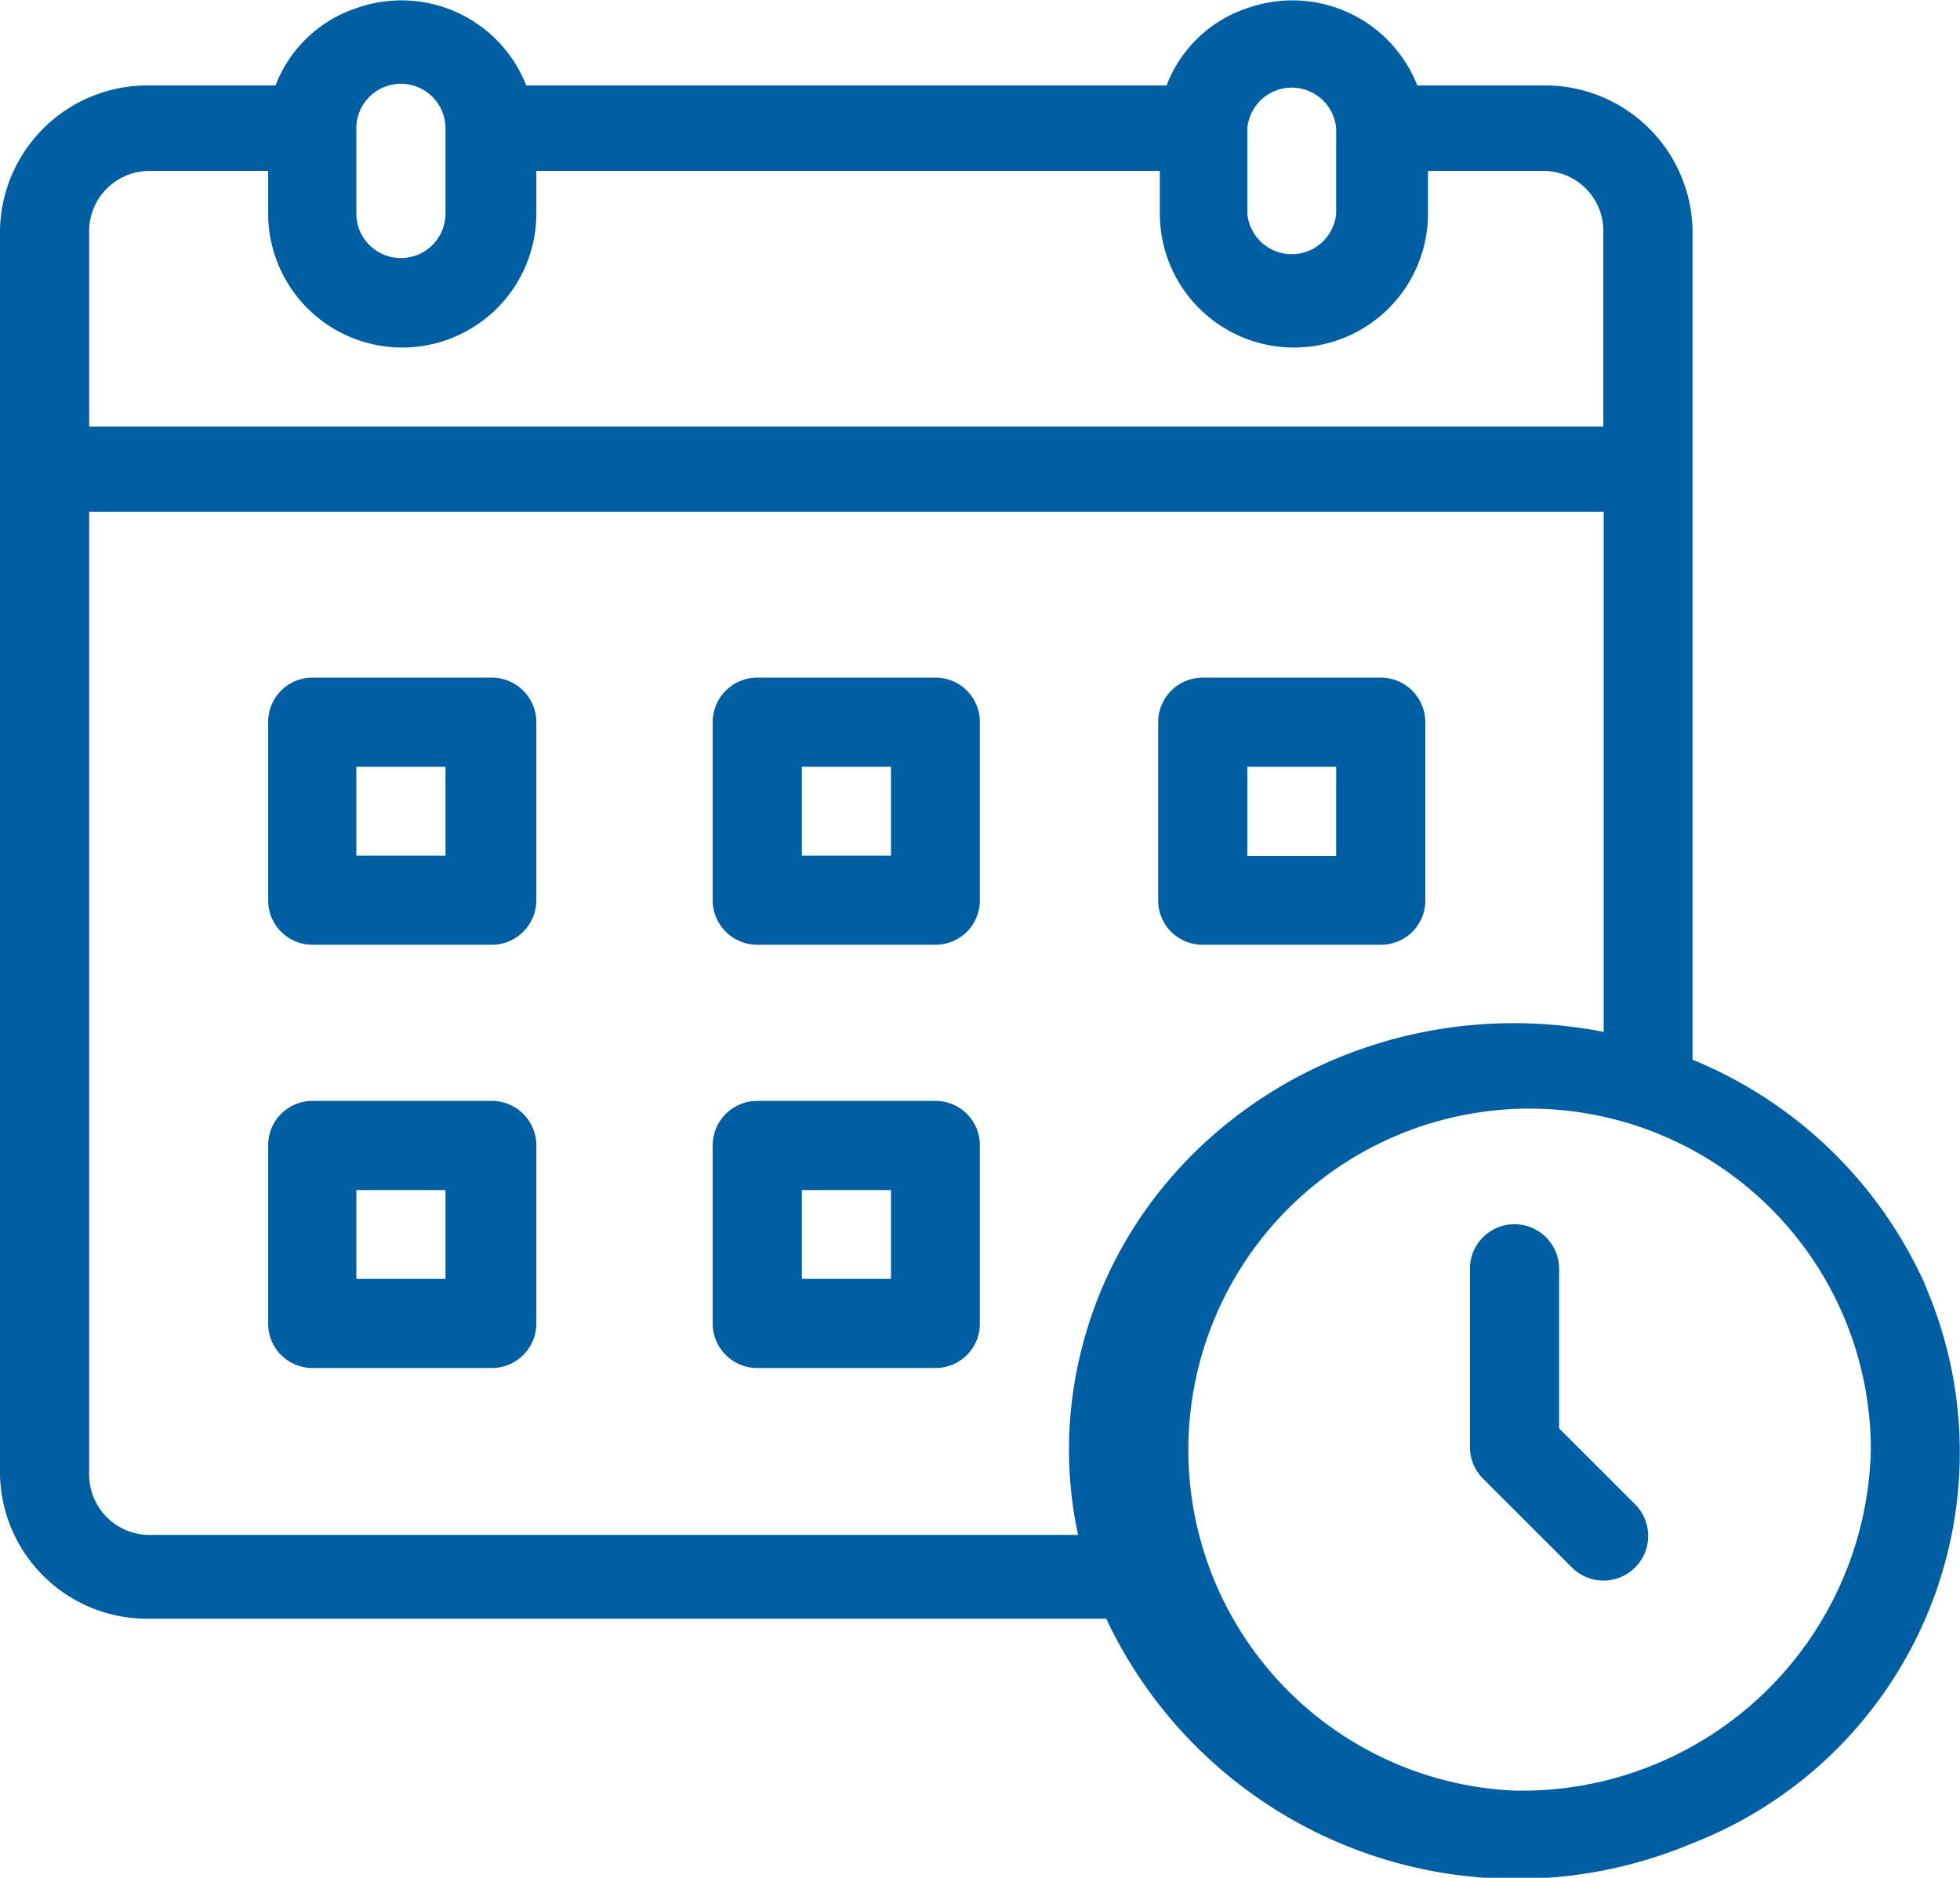
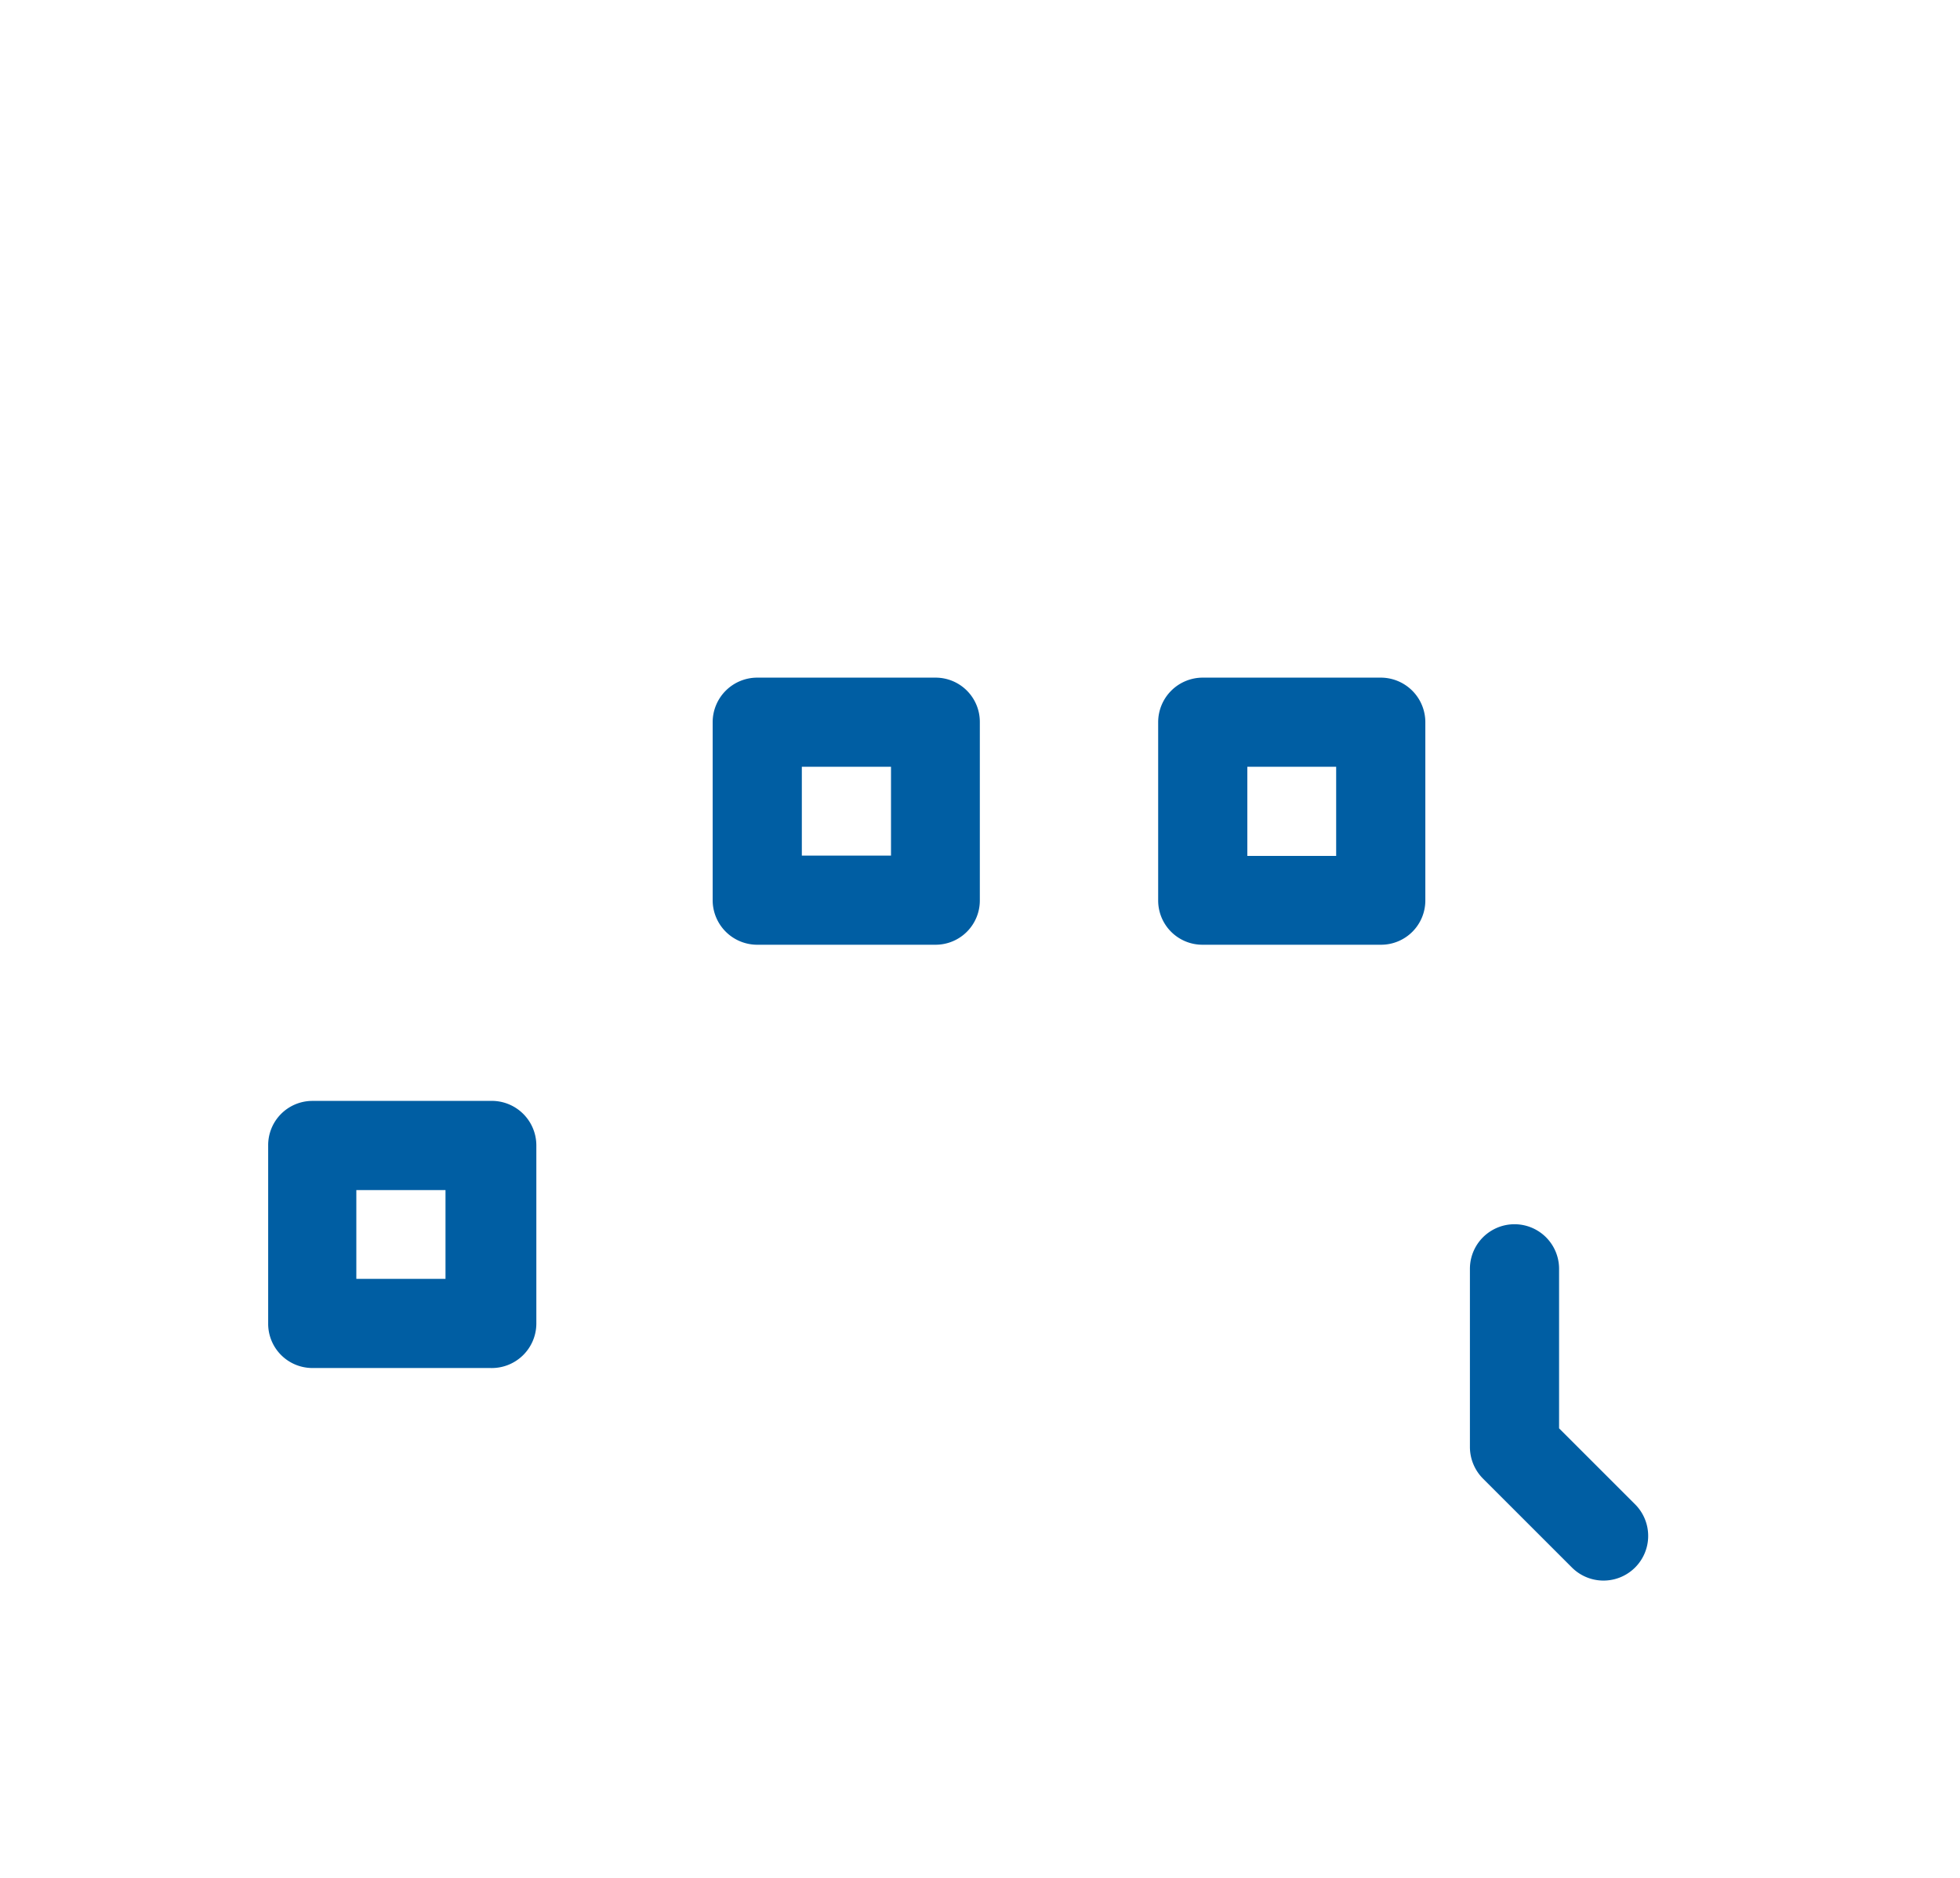
<svg xmlns="http://www.w3.org/2000/svg" viewBox="0 0 58.47 56.03">
  <defs>
    <style>.cls-1{fill:#005ea3;}</style>
  </defs>
  <g id="Layer_2" data-name="Layer 2">
    <g id="Layer_1-2" data-name="Layer 1">
      <g id="Group_972" data-name="Group 972">
-         <path id="Path_2927" data-name="Path 2927" class="cls-1" d="M50.49,31.62V6.85A4.4,4.4,0,0,0,46,2.55H42.28a4,4,0,0,0-5-2.33A3.89,3.89,0,0,0,34.8,2.55H15.7a4,4,0,0,0-5-2.33A3.9,3.9,0,0,0,8.22,2.55H4.49A4.4,4.4,0,0,0,0,6.85V44a4.39,4.39,0,0,0,4.49,4.3H33A13.52,13.52,0,0,0,50.49,55a12.52,12.52,0,0,0,7.12-16.21l-.21-.52A13,13,0,0,0,50.49,31.62ZM37.21,3.83a1.33,1.33,0,0,1,2.65,0V6.37a1.33,1.33,0,0,1-2.65,0Zm-26.58,0a1.33,1.33,0,0,1,2.66,0V6.37a1.33,1.33,0,0,1-2.66,0ZM4.49,5.1H8V6.37a4,4,0,0,0,8,0V5.1h18.6V6.37a4,4,0,0,0,8,0V5.1H46a1.79,1.79,0,0,1,1.83,1.75v5.88H2.66V6.85A1.8,1.8,0,0,1,4.49,5.1Zm0,40.7A1.8,1.8,0,0,1,2.66,44V15.27H47.84V30.79c-7.19-1.4-14.21,3-15.68,9.92a12.13,12.13,0,0,0,0,5.09Zm40.69,7.63A10.18,10.18,0,1,1,55.81,43.26,10.41,10.41,0,0,1,45.18,53.43Z" />
        <path id="Path_2928" data-name="Path 2928" class="cls-1" d="M46.51,42.62V37.86a1.33,1.33,0,0,0-2.66,0v5.31a1.34,1.34,0,0,0,.39.95l2.65,2.65a1.33,1.33,0,0,0,1.89-1.88Z" />
-         <path id="Path_2929" data-name="Path 2929" class="cls-1" d="M27.91,32.85H22.59a1.33,1.33,0,0,0-1.33,1.33v5.31a1.33,1.33,0,0,0,1.33,1.33h5.32a1.32,1.32,0,0,0,1.32-1.33V34.18A1.32,1.32,0,0,0,27.91,32.85Zm-1.33,5.31H23.92V35.51h2.66Z" />
        <path id="Path_2930" data-name="Path 2930" class="cls-1" d="M14.62,32.85H9.3A1.32,1.32,0,0,0,8,34.18H8v5.31A1.32,1.32,0,0,0,9.3,40.82h5.32A1.33,1.33,0,0,0,16,39.49V34.18A1.33,1.33,0,0,0,14.62,32.85Zm-1.33,5.31H10.63V35.51h2.66Z" />
        <path id="Path_2931" data-name="Path 2931" class="cls-1" d="M35.88,28.19h5.31a1.32,1.32,0,0,0,1.33-1.32h0V21.55a1.33,1.33,0,0,0-1.33-1.33H35.88a1.33,1.33,0,0,0-1.33,1.33h0v5.32a1.32,1.32,0,0,0,1.33,1.32Zm1.33-5.31h2.65v2.66H37.21Z" />
        <path id="Path_2932" data-name="Path 2932" class="cls-1" d="M27.91,20.22H22.59a1.33,1.33,0,0,0-1.33,1.33h0v5.31a1.33,1.33,0,0,0,1.33,1.33h5.32a1.32,1.32,0,0,0,1.32-1.33h0V21.55a1.32,1.32,0,0,0-1.32-1.33Zm-1.33,5.31H23.92V22.88h2.66Z" />
-         <path id="Path_2933" data-name="Path 2933" class="cls-1" d="M14.62,20.22H9.3A1.32,1.32,0,0,0,8,21.55H8v5.31A1.32,1.32,0,0,0,9.3,28.19h5.32A1.33,1.33,0,0,0,16,26.86h0V21.55a1.33,1.33,0,0,0-1.33-1.33Zm-1.33,5.31H10.63V22.88h2.66Z" />
      </g>
    </g>
  </g>
</svg>